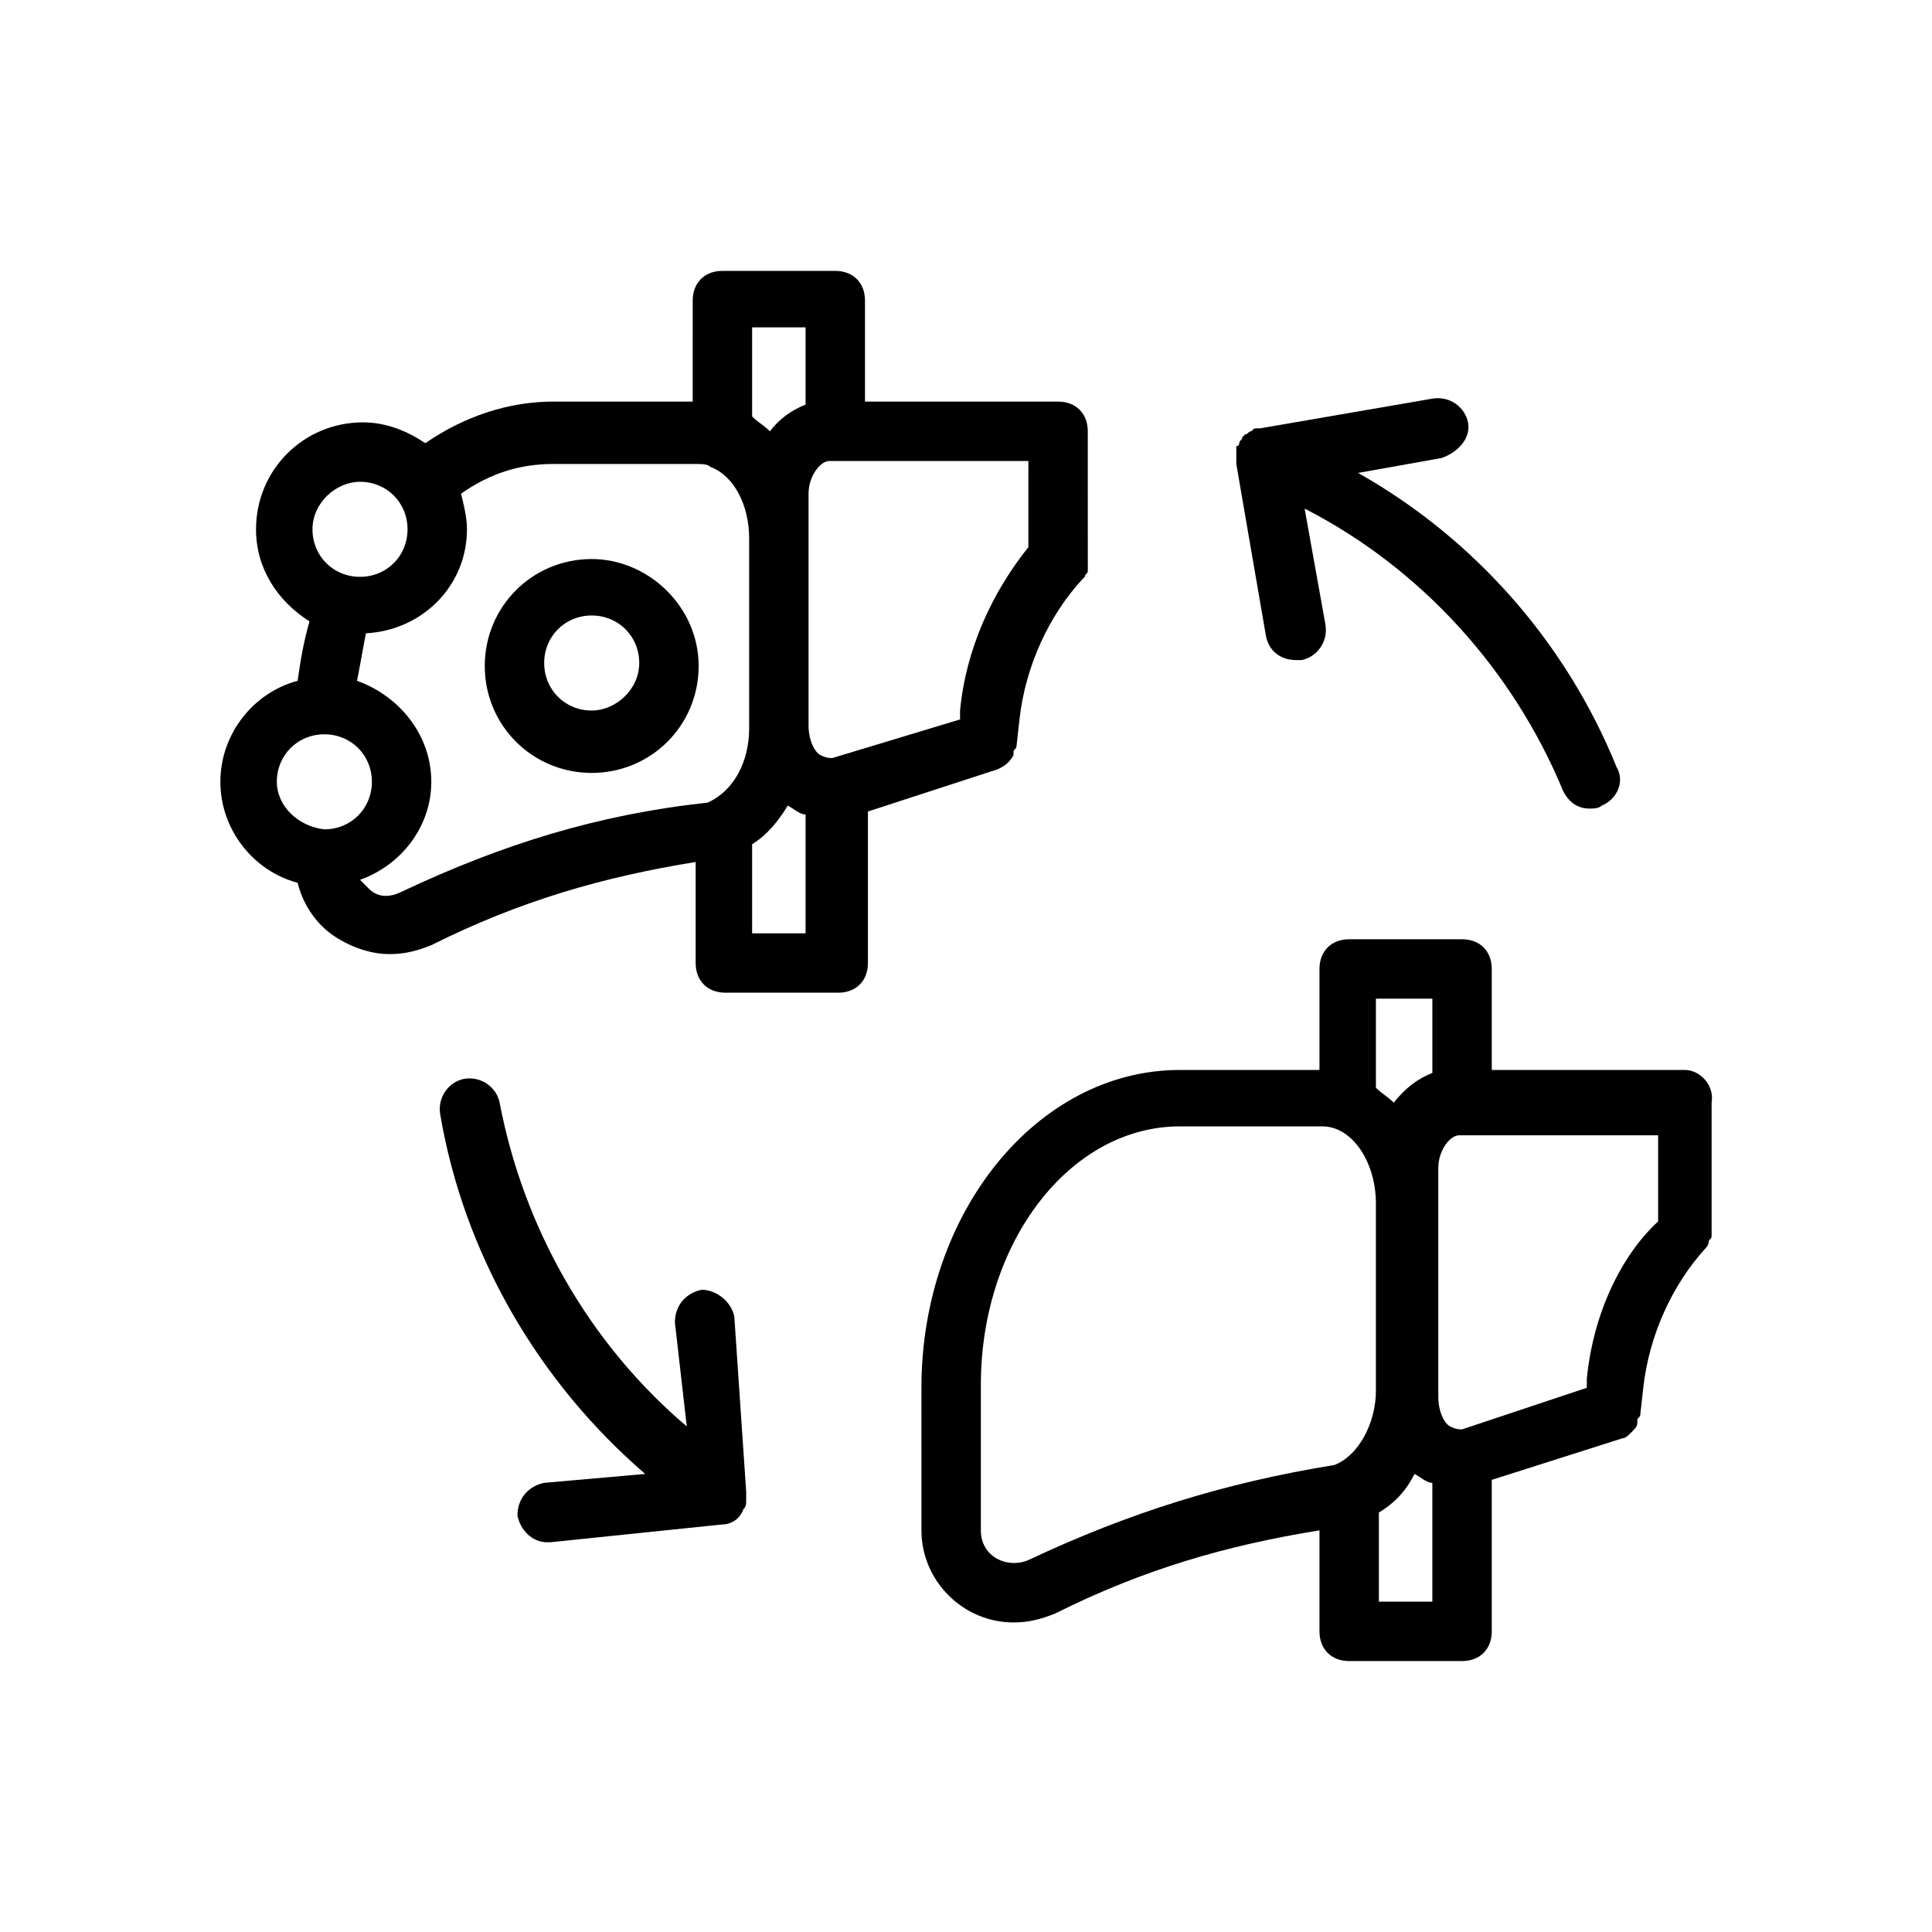
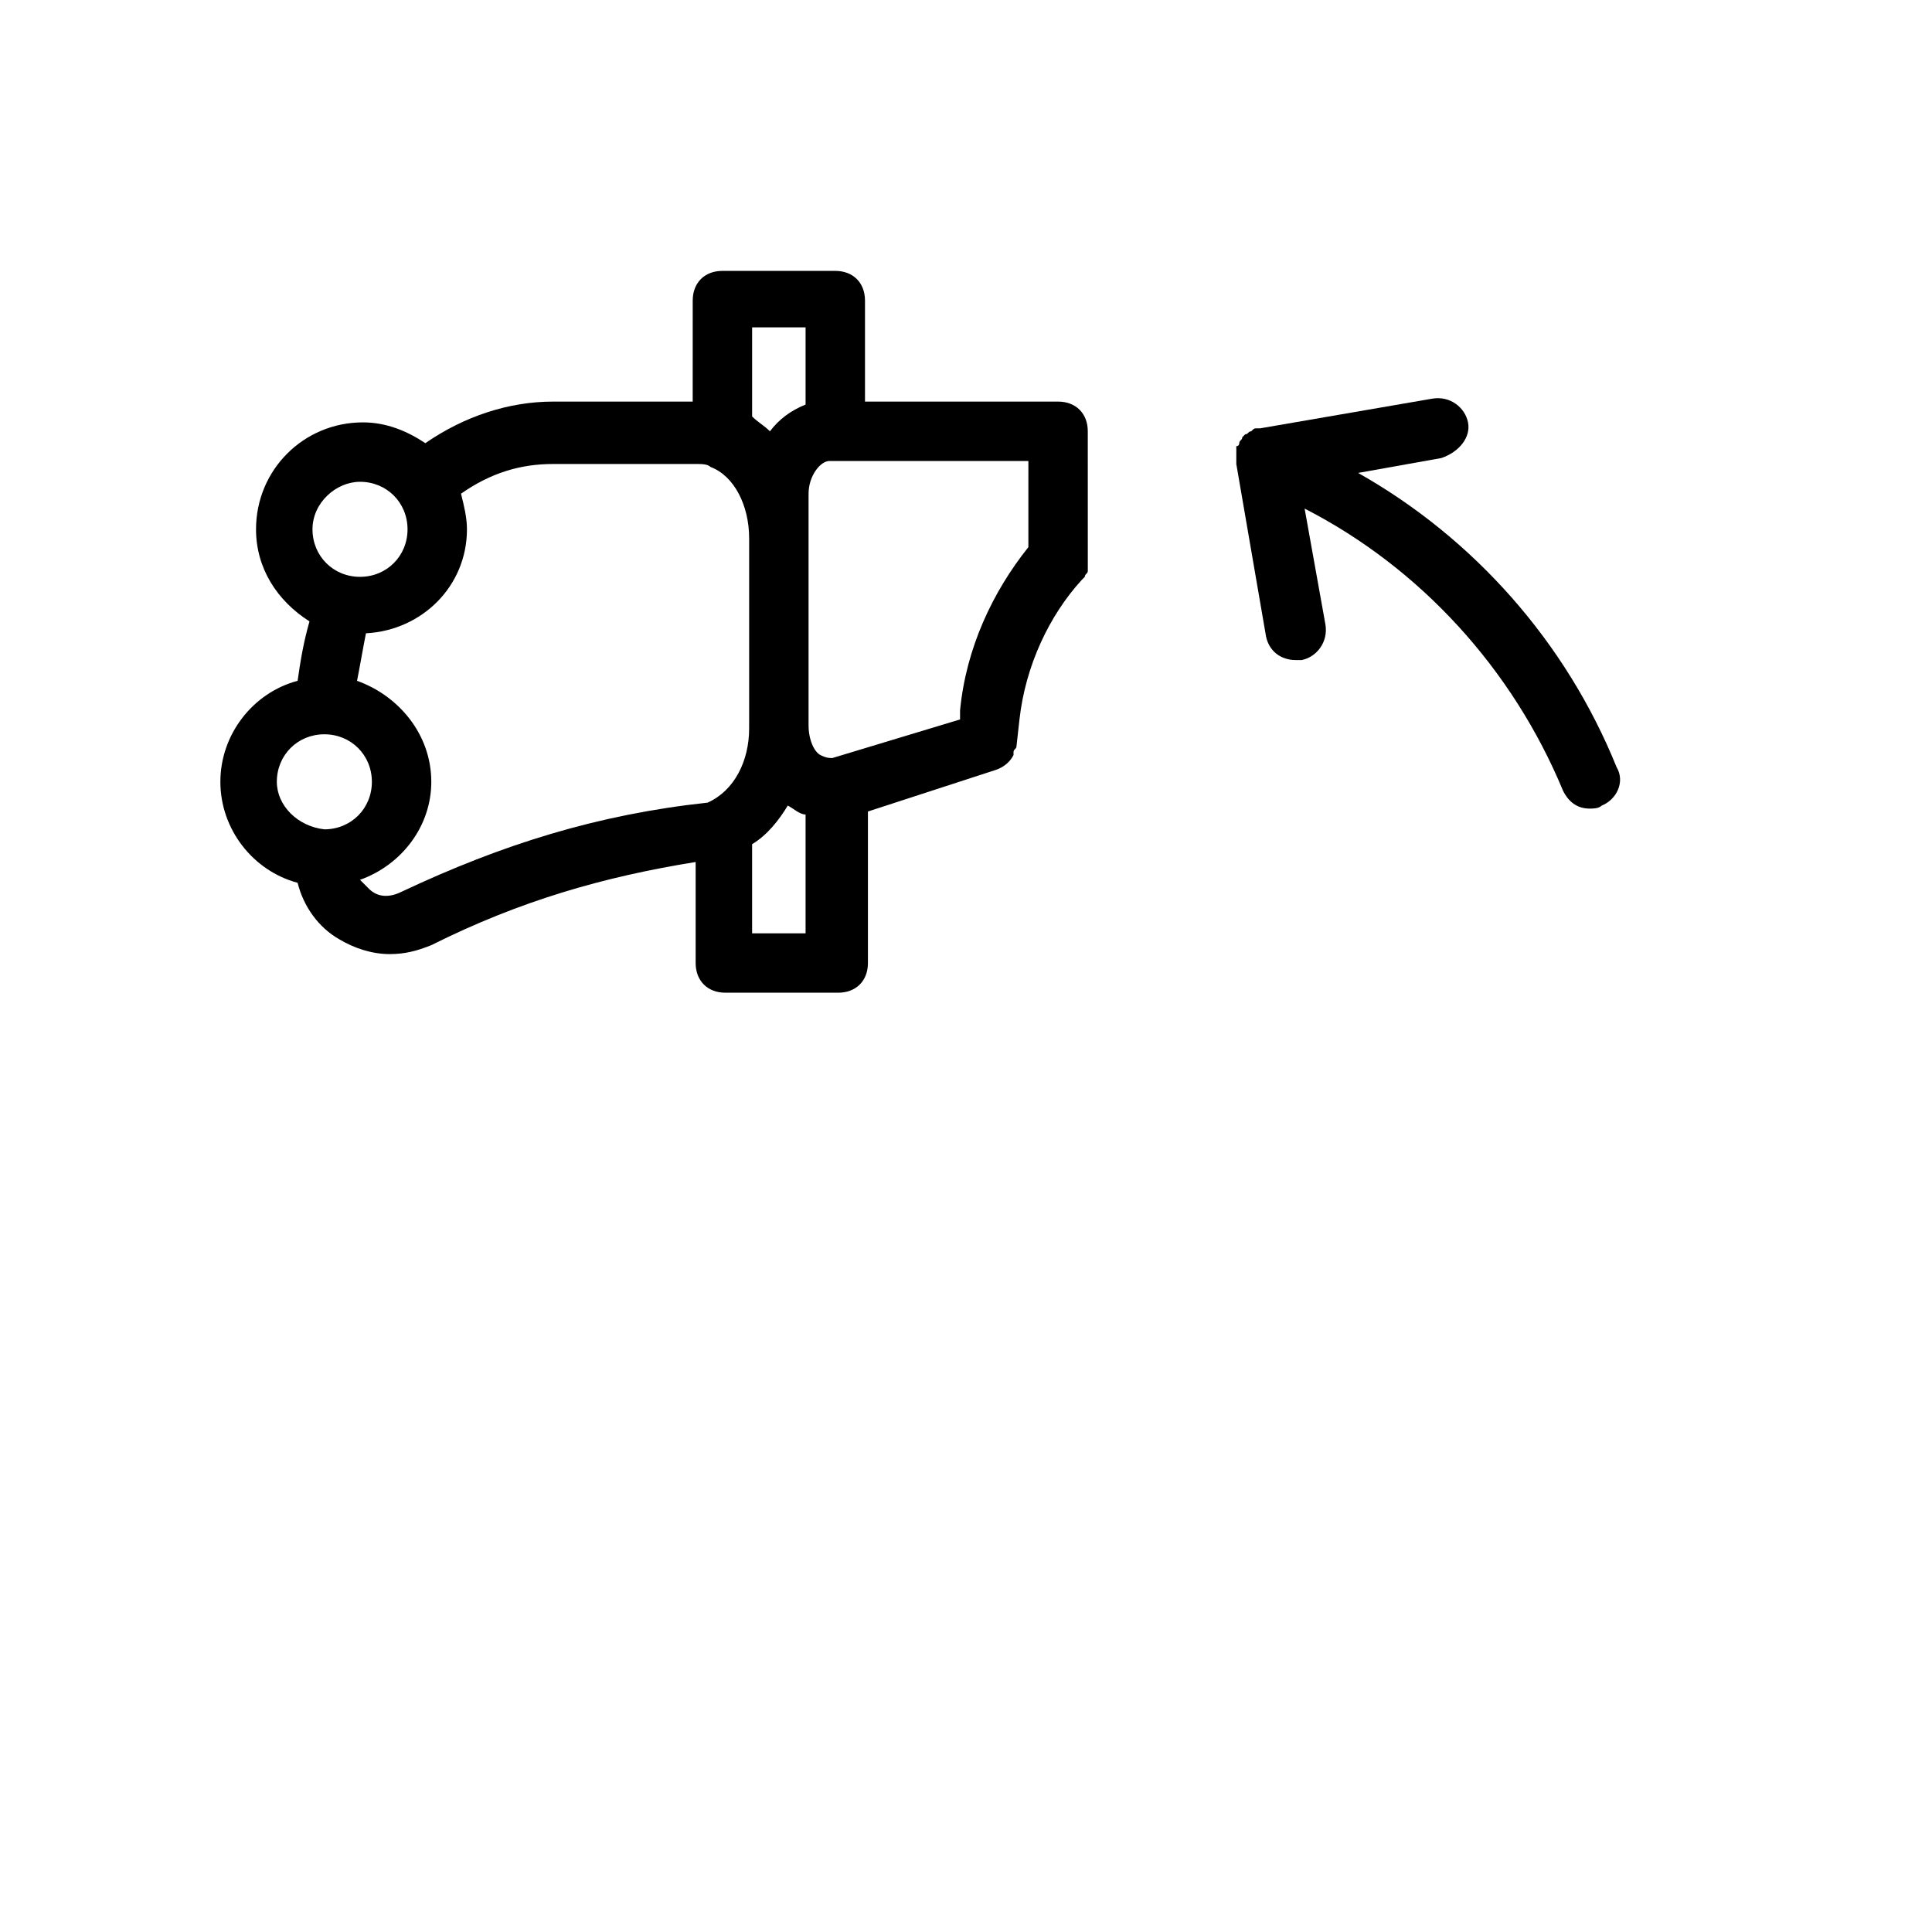
<svg xmlns="http://www.w3.org/2000/svg" fill="#000000" width="800px" height="800px" version="1.1" viewBox="144 144 512 512">
  <g>
    <path d="m407.87 348.04v0c2.363-0.789 3.938-2.363 4.723-3.938v-0.789c0-0.789 0.789-0.789 0.789-1.574l0.789-7.086c1.574-14.168 7.871-27.551 16.531-37l0.789-0.789c0-0.789 0.789-0.789 0.789-1.574v-1.574-0.789l-0.008-34.629c0-4.723-3.148-7.871-7.871-7.871h-51.168v-26.766c0-4.723-3.148-7.871-7.871-7.871h-29.914c-4.723 0-7.871 3.148-7.871 7.871l-0.004 26.766h-37c-11.809 0-23.617 3.938-33.852 11.02-4.723-3.148-10.234-5.512-16.531-5.512-15.742 0-28.34 12.594-28.34 28.34 0 10.234 5.512 18.895 14.168 24.402-1.574 5.512-2.363 10.234-3.148 15.742-11.809 3.148-20.469 14.168-20.469 26.766 0 12.594 8.66 23.617 20.469 26.766 1.574 6.297 5.512 11.809 11.02 14.957 3.938 2.363 8.66 3.938 13.383 3.938 3.938 0 7.086-0.789 11.02-2.363 23.617-11.809 45.656-18.105 70.062-22.043v26.766c0 4.723 3.148 7.871 7.871 7.871h29.914c4.723 0 7.871-3.148 7.871-7.871v-40.148zm8.66-59.039c-9.445 11.809-16.531 26.766-18.105 43.297v2.363l-33.852 10.23c-0.789 0-1.574 0-3.148-0.789-1.574-0.789-3.148-3.938-3.148-7.871v-61.402c0-4.723 3.148-8.66 5.512-8.66h52.742zm-59.043-57.465v19.68c-3.938 1.574-7.086 3.938-9.445 7.086-1.574-1.574-3.148-2.363-4.723-3.938v-23.617h14.168zm-118.08 40.145c7.086 0 12.594 5.512 12.594 12.594 0 7.086-5.512 12.594-12.594 12.594-7.086 0-12.594-5.512-12.594-12.594-0.004-7.082 6.297-12.594 12.594-12.594zm-22.043 79.508c0-7.086 5.512-12.594 12.594-12.594 7.086 0 12.594 5.512 12.594 12.594 0 7.086-5.512 12.594-12.594 12.594-7.082-0.785-12.594-6.297-12.594-12.594zm33.062 29.129c-3.148 1.574-6.297 1.574-8.66-0.789l-2.363-2.363c11.02-3.938 18.895-14.168 18.895-25.977 0-12.594-8.66-22.828-19.68-26.766 0.789-3.938 1.574-8.66 2.363-12.594 14.957-0.789 26.766-12.594 26.766-27.551 0-3.148-0.789-6.297-1.574-9.445 7.871-5.512 15.742-7.871 24.402-7.871h37.785c1.574 0 3.148 0 3.938 0.789 6.297 2.363 10.234 10.234 10.234 18.895v50.383c0 8.66-3.938 16.531-11.02 19.68-29.129 3.141-54.32 11.012-81.086 23.609zm92.891 11.02v-23.617c3.938-2.363 7.086-6.297 9.445-10.234 1.574 0.789 3.148 2.363 4.723 2.363v31.488z" />
-     <path d="m590.5 427.55h-51.168v-26.766c0-4.723-3.148-7.871-7.871-7.871h-29.914c-4.723 0-7.871 3.148-7.871 7.871v26.766h-37c-37.785 0-68.488 37.785-68.488 84.23l0.004 37.785c0 13.383 11.02 24.402 24.402 24.402 3.938 0 7.086-0.789 11.02-2.363 23.617-11.809 45.656-18.105 70.062-22.043v26.766c0 4.723 3.148 7.871 7.871 7.871h29.914c4.723 0 7.871-3.148 7.871-7.871v-40.148l34.637-11.02c0.789 0 1.574-0.789 2.363-1.574 0.789-0.789 1.574-1.574 1.574-2.363v-0.789c0-0.789 0.789-0.789 0.789-1.574l0.789-7.086c1.574-14.168 7.871-27.551 16.531-37 0 0 0.789-0.789 0.789-1.574 0-0.789 0.789-0.789 0.789-1.574v-1.574-0.789-33.062c0.781-4.711-3.156-8.648-7.094-8.648zm-66.91-18.895v19.68c-3.938 1.574-7.086 3.938-10.234 7.871-1.574-1.574-3.148-2.363-4.723-3.938v-23.617zm-107.06 148.78c-5.512 2.363-12.594-0.789-12.594-7.871v-38.574c0-37.785 23.617-68.488 52.742-68.488h37.785c7.871 0 14.168 9.445 14.168 20.469v49.594c0 8.66-4.723 17.32-11.02 19.68-29.129 4.727-54.32 12.598-81.082 25.191zm92.887 11.023v-23.617c3.938-2.363 7.086-5.512 9.445-10.234 1.574 0.789 3.148 2.363 4.723 2.363v31.488zm55.105-59.043v2.363l-33.062 11.02c-0.789 0-1.574 0-3.148-0.789-1.574-0.789-3.148-3.938-3.148-7.871v-60.613c0-4.723 3.148-8.66 5.512-8.66h52.742v22.828c-10.234 9.449-17.32 25.191-18.895 41.723z" />
-     <path d="m300.81 292.15c-15.742 0-28.34 12.594-28.34 28.34 0 15.742 12.594 28.34 28.34 28.34 15.742 0 28.34-12.594 28.34-28.34-0.004-15.746-13.383-28.34-28.34-28.34zm0 40.148c-7.086 0-12.594-5.512-12.594-12.594 0-7.086 5.512-12.594 12.594-12.594 7.086 0 12.594 5.512 12.594 12.594s-6.297 12.594-12.594 12.594z" />
-     <path d="m338.6 492.89c-0.789-3.938-4.723-7.086-8.66-7.086-3.938 0.789-7.086 3.938-7.086 8.66l3.148 27.551c-25.977-22.043-43.297-52.742-49.594-85.805-0.789-3.938-4.723-7.086-9.445-6.297-3.938 0.789-7.086 4.723-6.297 9.445 6.297 37 25.977 70.848 54.316 95.25l-26.766 2.363c-3.938 0.789-7.086 3.938-7.086 8.66 0.789 3.938 3.938 7.086 7.871 7.086h0.789l45.656-4.723c2.363 0 4.723-1.574 5.512-3.938 0.789-0.789 0.789-1.574 0.789-2.363v-1.574-0.789z" />
    <path d="m533.04 255.94c-0.789-3.938-4.723-7.086-9.445-6.297l-45.656 7.871h-0.789c-0.789 0-0.789 0-1.574 0.789-0.789 0-0.789 0.789-1.574 0.789l-0.789 0.789c0 0.789-0.789 0.789-0.789 1.574 0 0 0 0.789-0.789 0.789v0.789 1.574 1.574 0.789l7.871 45.656c0.789 3.938 3.938 6.297 7.871 6.297h1.574c3.938-0.789 7.086-4.723 6.297-9.445l-5.512-30.699c30.699 15.742 55.105 42.508 68.488 74.785 1.574 3.148 3.938 4.723 7.086 4.723 0.789 0 2.363 0 3.148-0.789 3.938-1.574 6.297-6.297 3.938-10.234-13.383-33.062-37.785-60.613-68.488-77.934l22.043-3.938c4.731-1.582 7.879-5.519 7.09-9.453z" />
  </g>
</svg>